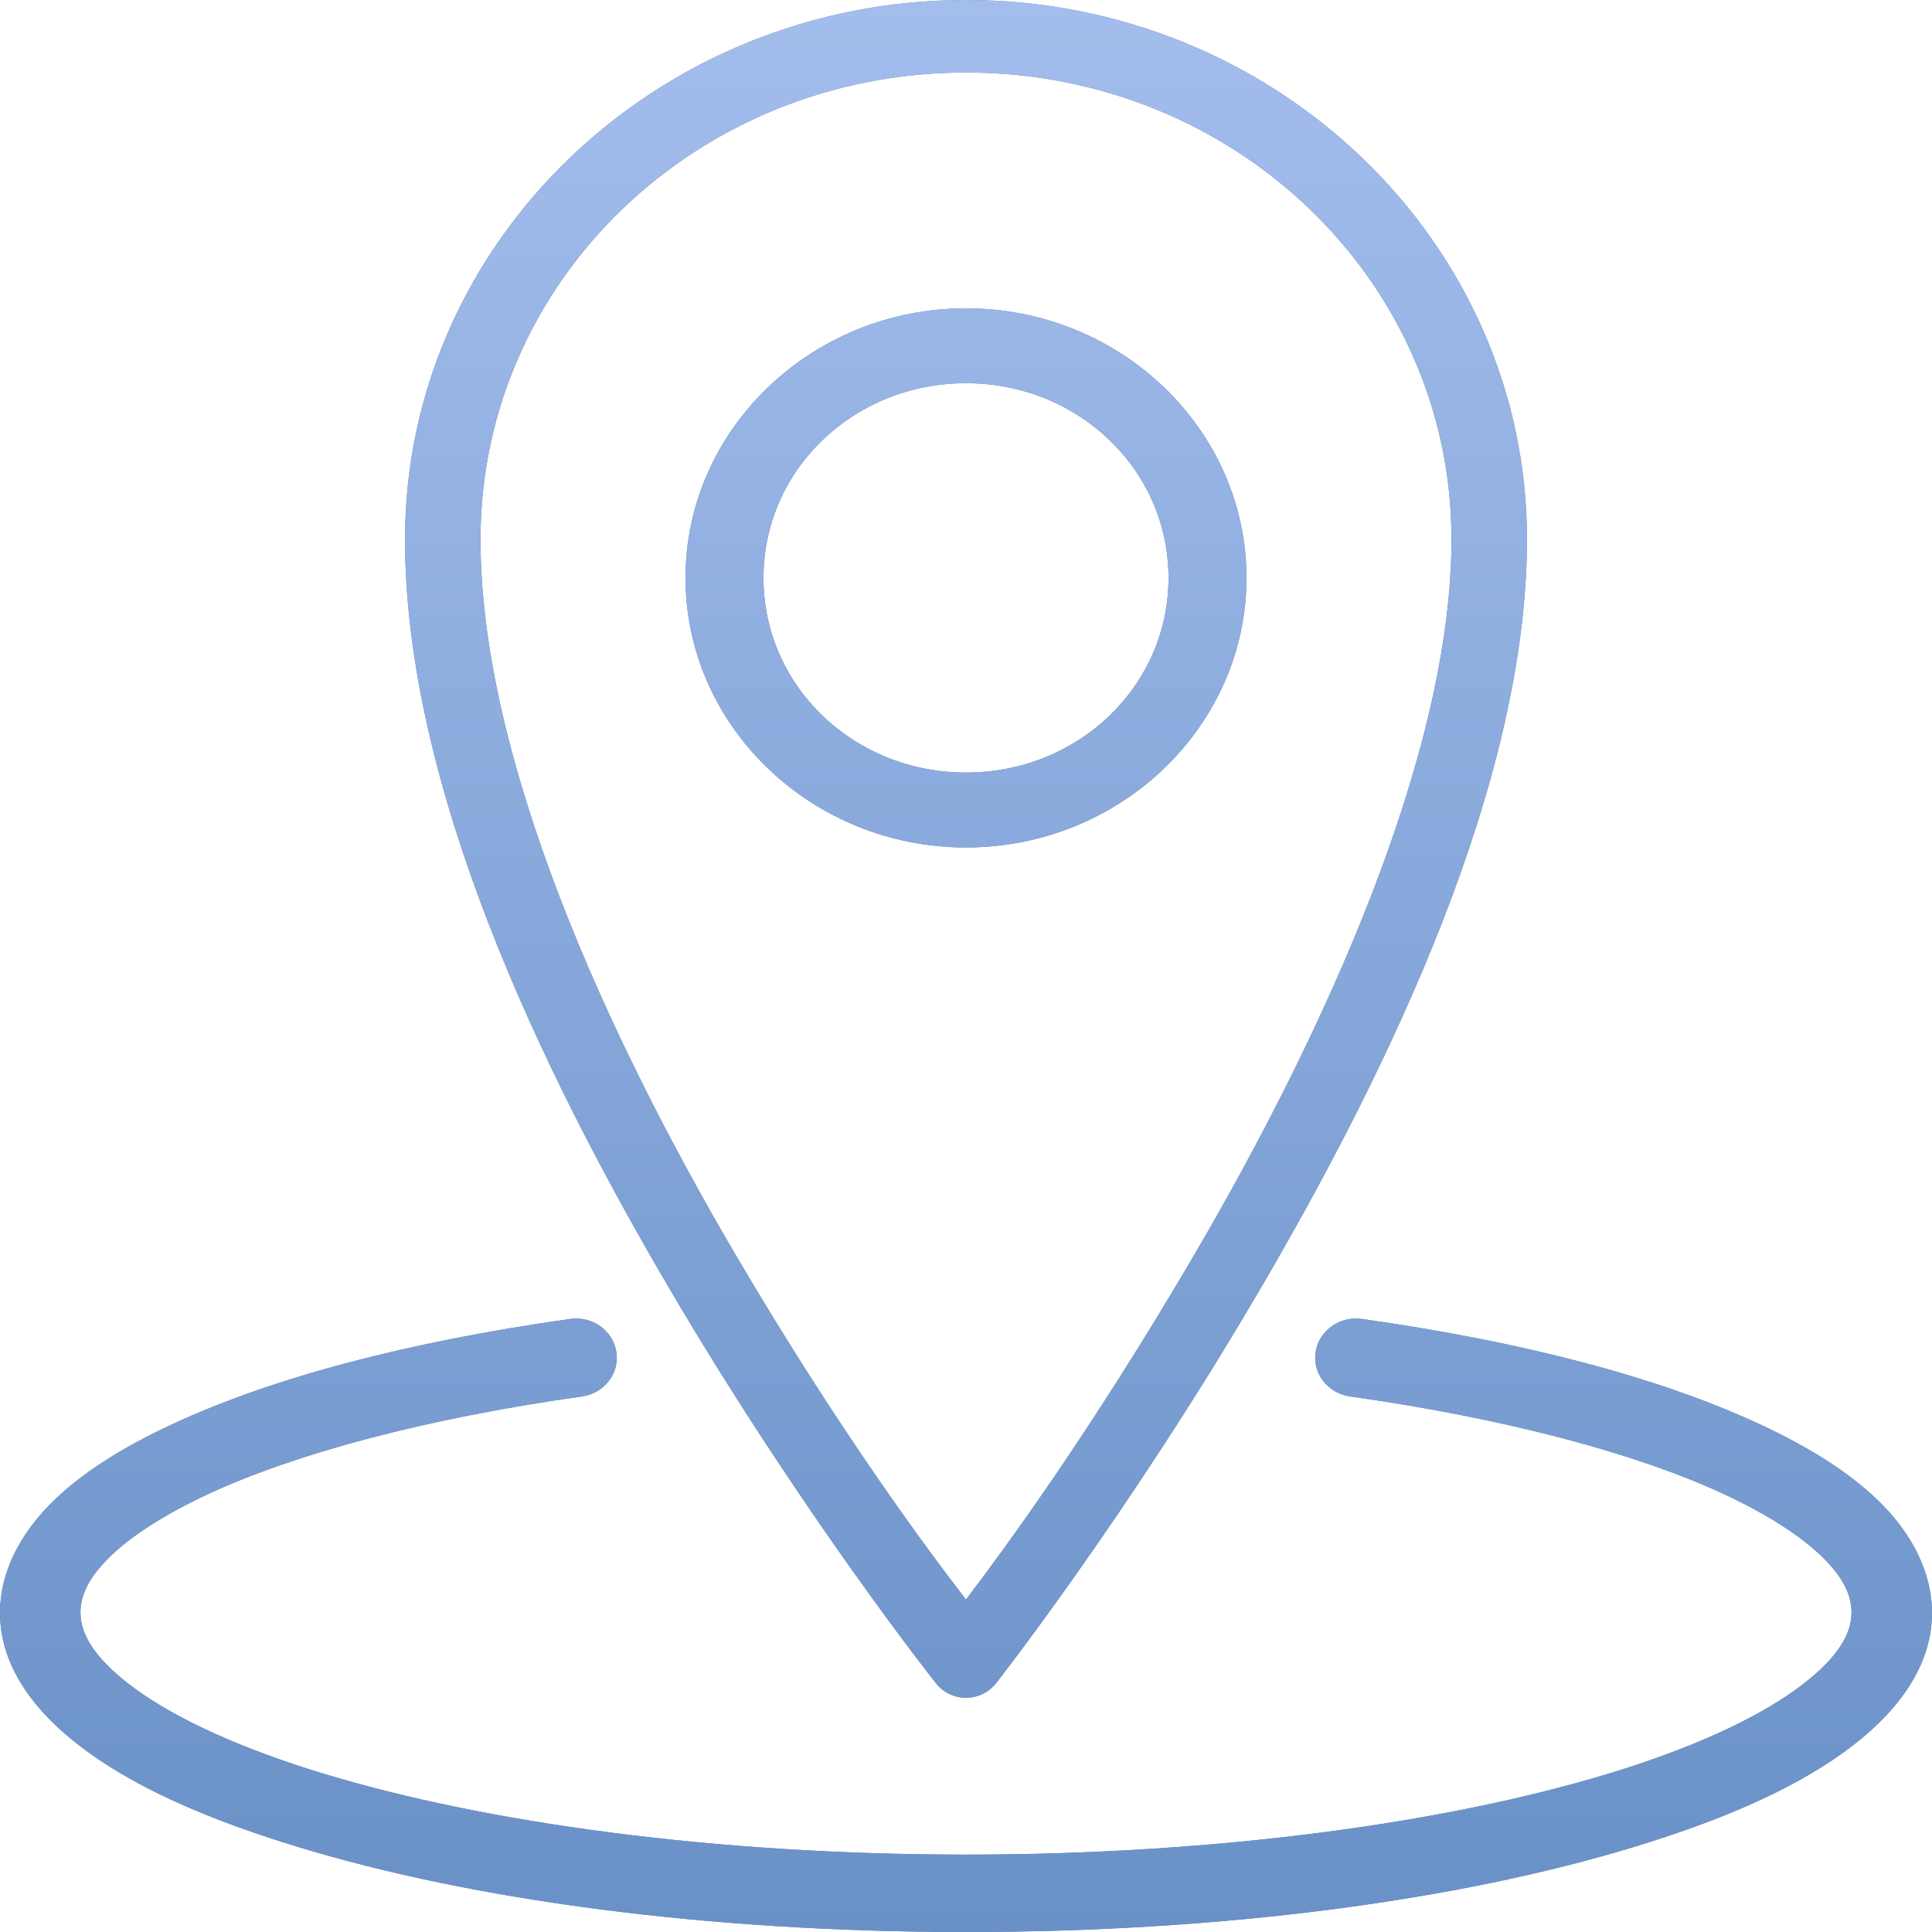
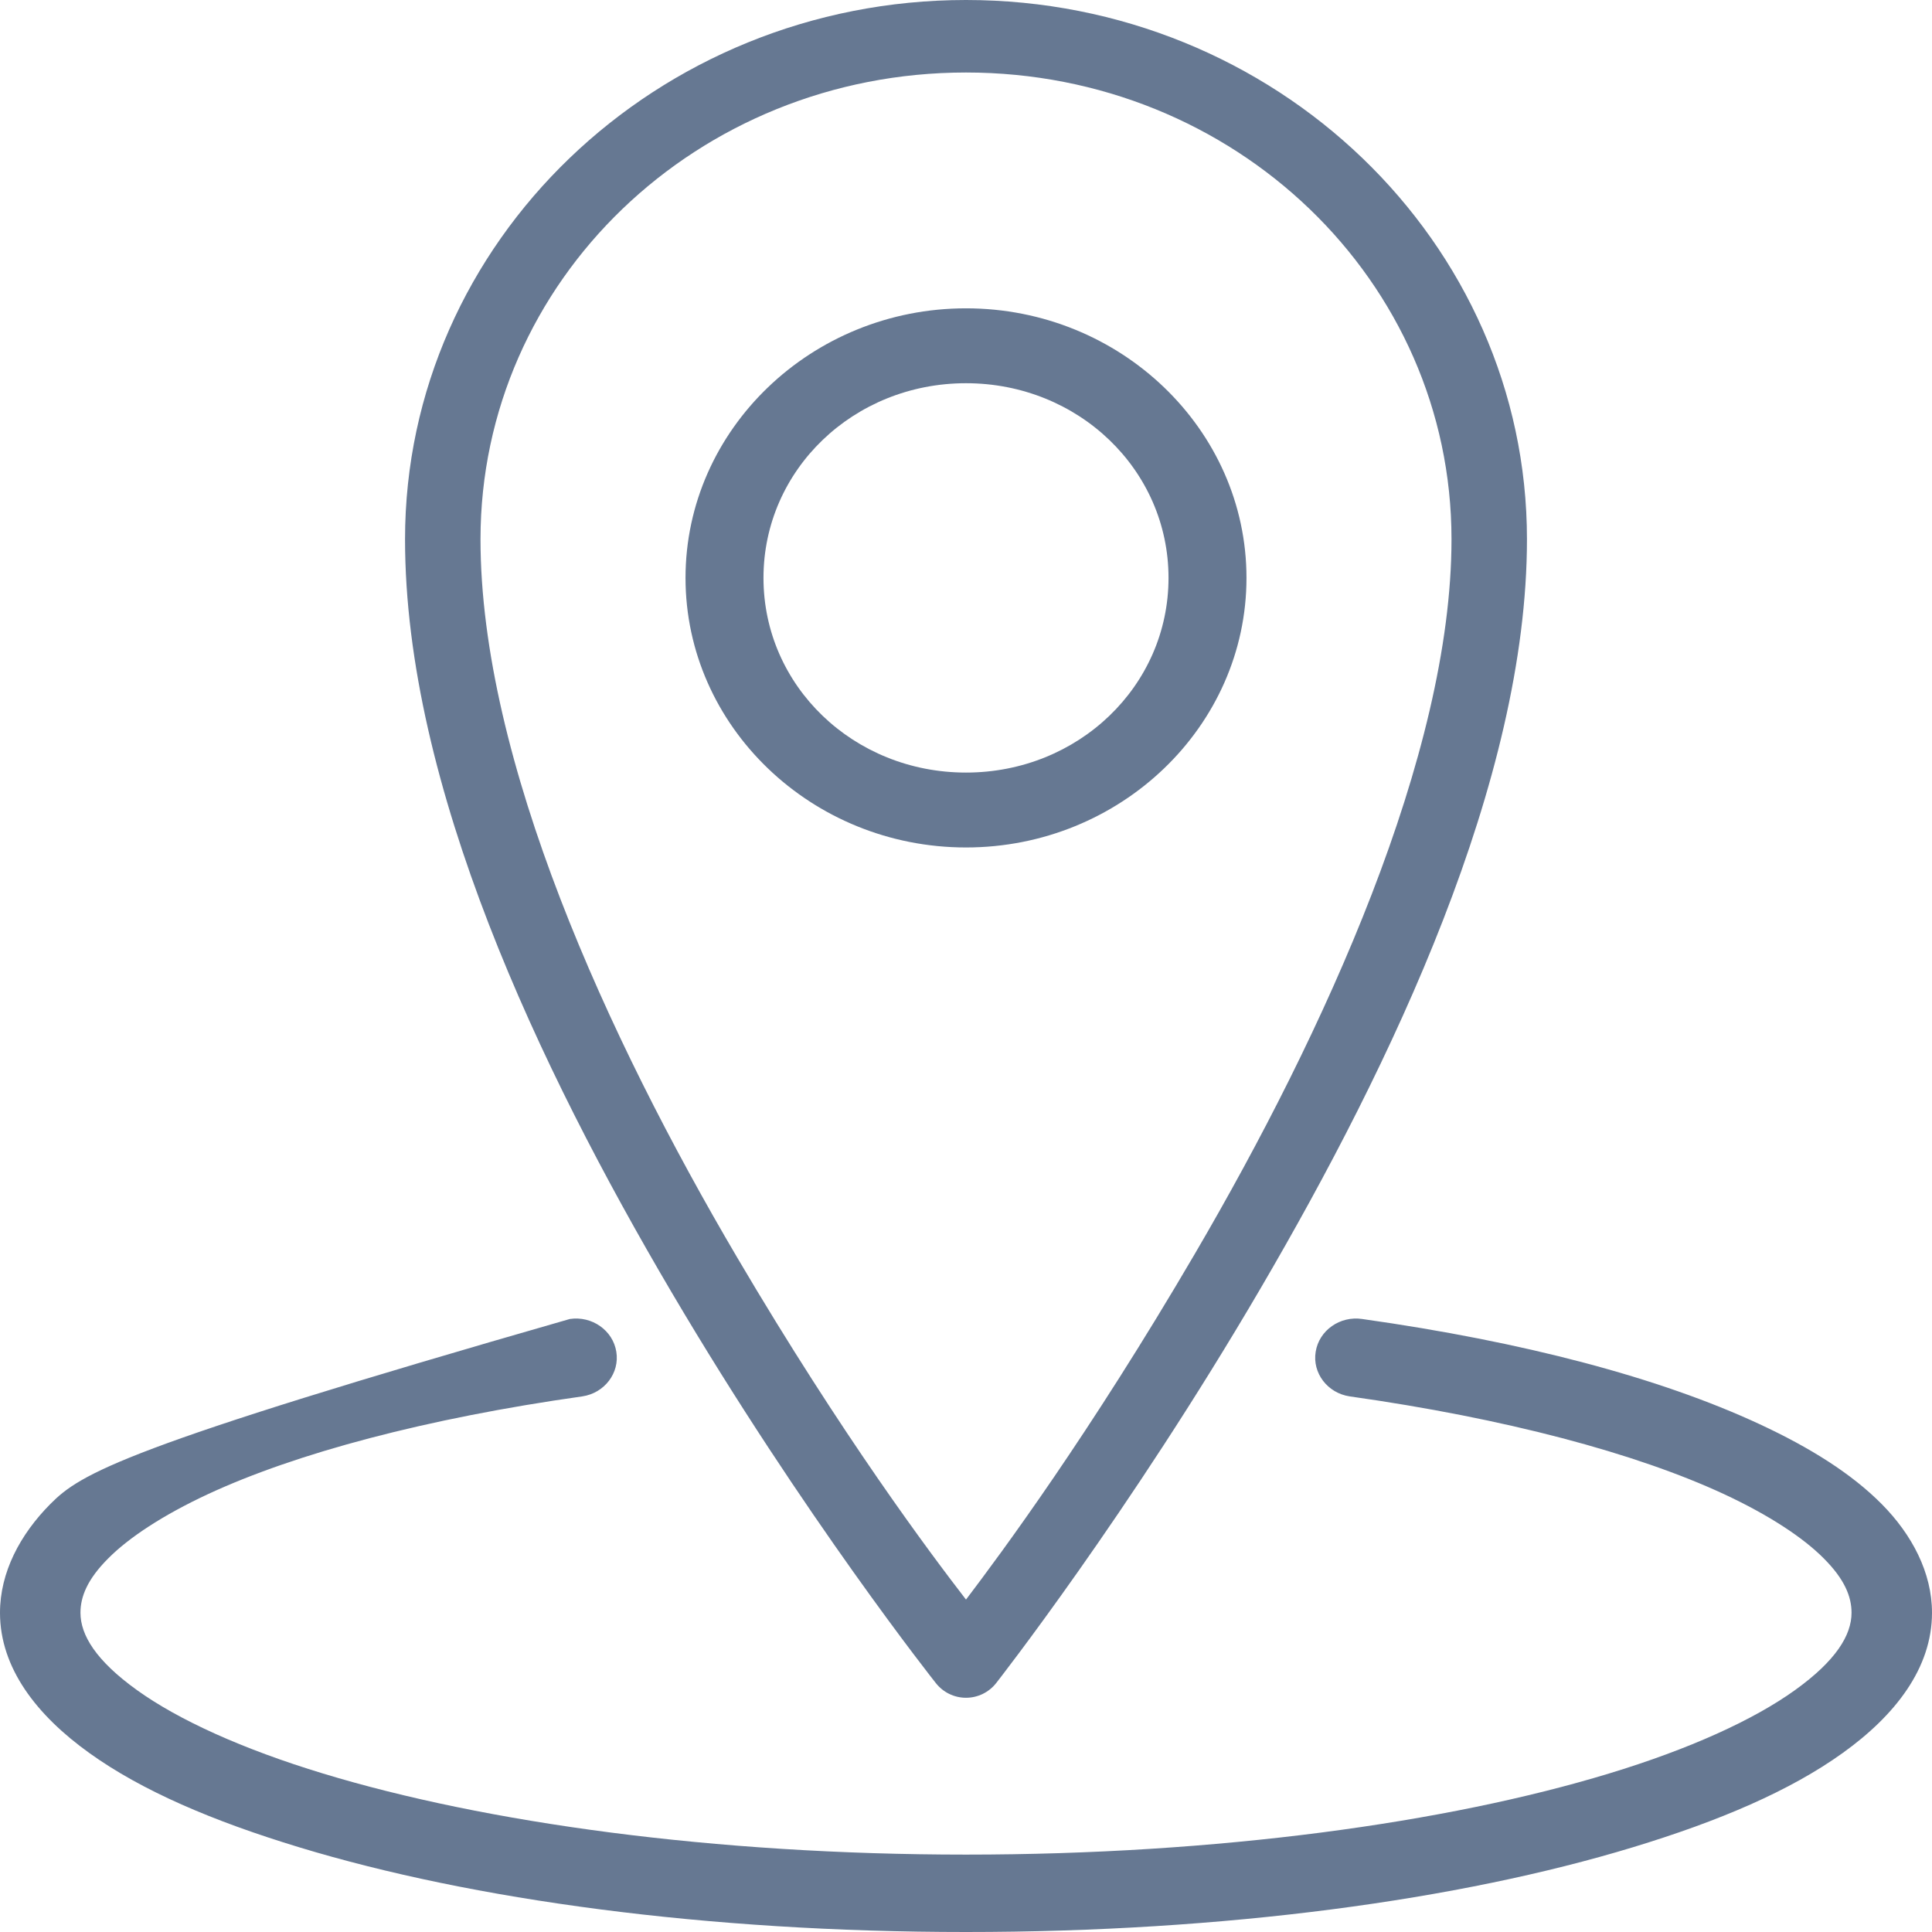
<svg xmlns="http://www.w3.org/2000/svg" width="17" height="17" viewBox="0 0 17 17" fill="none">
-   <path d="M8.5 0C5.779 0 3.564 2.129 3.564 4.745C3.564 6.912 4.747 9.398 5.91 11.372C7.074 13.347 8.234 14.809 8.234 14.809C8.297 14.89 8.395 14.939 8.5 14.939C8.605 14.939 8.703 14.89 8.766 14.809C8.766 14.809 9.928 13.327 11.09 11.34C12.252 9.354 13.436 6.867 13.436 4.745C13.436 2.129 11.221 0 8.5 0ZM8.5 0.638C10.866 0.638 12.772 2.471 12.772 4.745C12.772 6.636 11.654 9.085 10.514 11.032C9.583 12.624 8.809 13.668 8.5 14.075C8.19 13.673 7.415 12.642 6.486 11.064C5.347 9.13 4.228 6.686 4.228 4.745C4.228 2.471 6.134 0.638 8.5 0.638ZM8.5 2.713C7.141 2.713 6.032 3.779 6.032 5.085C6.032 6.391 7.141 7.457 8.5 7.457C9.859 7.457 10.968 6.391 10.968 5.085C10.968 3.779 9.859 2.713 8.5 2.713ZM8.5 3.372C9.489 3.372 10.282 4.134 10.282 5.085C10.282 6.036 9.489 6.798 8.5 6.798C7.511 6.798 6.718 6.036 6.718 5.085C6.718 4.134 7.511 3.372 8.5 3.372ZM5.014 11.606C3.597 11.806 2.399 12.121 1.516 12.532C1.075 12.737 0.71 12.965 0.443 13.234C0.176 13.503 0 13.836 0 14.191C0 14.678 0.324 15.094 0.786 15.425C1.248 15.757 1.872 16.024 2.634 16.255C4.157 16.718 6.22 17 8.5 17C10.78 17 12.843 16.718 14.366 16.255C15.128 16.024 15.752 15.757 16.214 15.425C16.676 15.094 17 14.678 17 14.191C17 13.838 16.824 13.503 16.557 13.234C16.29 12.965 15.925 12.737 15.484 12.532C14.601 12.121 13.403 11.806 11.986 11.606C11.791 11.577 11.607 11.706 11.577 11.894C11.546 12.081 11.681 12.258 11.876 12.287C13.242 12.48 14.394 12.786 15.174 13.149C15.564 13.331 15.866 13.529 16.048 13.713C16.231 13.896 16.292 14.049 16.292 14.191C16.292 14.387 16.156 14.612 15.794 14.872C15.431 15.133 14.868 15.39 14.156 15.606C12.731 16.039 10.719 16.319 8.5 16.319C6.281 16.319 4.269 16.039 2.844 15.606C2.132 15.39 1.569 15.133 1.206 14.872C0.844 14.612 0.708 14.387 0.708 14.191C0.708 14.049 0.769 13.896 0.952 13.713C1.134 13.529 1.436 13.331 1.826 13.149C2.606 12.786 3.757 12.48 5.124 12.287C5.319 12.258 5.454 12.081 5.423 11.894C5.393 11.706 5.209 11.577 5.014 11.606Z" fill="#667892" />
-   <path d="M8.5 0C5.779 0 3.564 2.129 3.564 4.745C3.564 6.912 4.747 9.398 5.91 11.372C7.074 13.347 8.234 14.809 8.234 14.809C8.297 14.89 8.395 14.939 8.5 14.939C8.605 14.939 8.703 14.89 8.766 14.809C8.766 14.809 9.928 13.327 11.09 11.34C12.252 9.354 13.436 6.867 13.436 4.745C13.436 2.129 11.221 0 8.5 0ZM8.5 0.638C10.866 0.638 12.772 2.471 12.772 4.745C12.772 6.636 11.654 9.085 10.514 11.032C9.583 12.624 8.809 13.668 8.5 14.075C8.19 13.673 7.415 12.642 6.486 11.064C5.347 9.13 4.228 6.686 4.228 4.745C4.228 2.471 6.134 0.638 8.5 0.638ZM8.5 2.713C7.141 2.713 6.032 3.779 6.032 5.085C6.032 6.391 7.141 7.457 8.5 7.457C9.859 7.457 10.968 6.391 10.968 5.085C10.968 3.779 9.859 2.713 8.5 2.713ZM8.5 3.372C9.489 3.372 10.282 4.134 10.282 5.085C10.282 6.036 9.489 6.798 8.5 6.798C7.511 6.798 6.718 6.036 6.718 5.085C6.718 4.134 7.511 3.372 8.5 3.372ZM5.014 11.606C3.597 11.806 2.399 12.121 1.516 12.532C1.075 12.737 0.71 12.965 0.443 13.234C0.176 13.503 0 13.836 0 14.191C0 14.678 0.324 15.094 0.786 15.425C1.248 15.757 1.872 16.024 2.634 16.255C4.157 16.718 6.22 17 8.5 17C10.78 17 12.843 16.718 14.366 16.255C15.128 16.024 15.752 15.757 16.214 15.425C16.676 15.094 17 14.678 17 14.191C17 13.838 16.824 13.503 16.557 13.234C16.29 12.965 15.925 12.737 15.484 12.532C14.601 12.121 13.403 11.806 11.986 11.606C11.791 11.577 11.607 11.706 11.577 11.894C11.546 12.081 11.681 12.258 11.876 12.287C13.242 12.48 14.394 12.786 15.174 13.149C15.564 13.331 15.866 13.529 16.048 13.713C16.231 13.896 16.292 14.049 16.292 14.191C16.292 14.387 16.156 14.612 15.794 14.872C15.431 15.133 14.868 15.39 14.156 15.606C12.731 16.039 10.719 16.319 8.5 16.319C6.281 16.319 4.269 16.039 2.844 15.606C2.132 15.39 1.569 15.133 1.206 14.872C0.844 14.612 0.708 14.387 0.708 14.191C0.708 14.049 0.769 13.896 0.952 13.713C1.134 13.529 1.436 13.331 1.826 13.149C2.606 12.786 3.757 12.48 5.124 12.287C5.319 12.258 5.454 12.081 5.423 11.894C5.393 11.706 5.209 11.577 5.014 11.606Z" fill="url(#paint0_linear_79_696)" />
+   <path d="M8.5 0C5.779 0 3.564 2.129 3.564 4.745C3.564 6.912 4.747 9.398 5.91 11.372C7.074 13.347 8.234 14.809 8.234 14.809C8.297 14.89 8.395 14.939 8.5 14.939C8.605 14.939 8.703 14.89 8.766 14.809C8.766 14.809 9.928 13.327 11.09 11.34C12.252 9.354 13.436 6.867 13.436 4.745C13.436 2.129 11.221 0 8.5 0ZM8.5 0.638C10.866 0.638 12.772 2.471 12.772 4.745C12.772 6.636 11.654 9.085 10.514 11.032C9.583 12.624 8.809 13.668 8.5 14.075C8.19 13.673 7.415 12.642 6.486 11.064C5.347 9.13 4.228 6.686 4.228 4.745C4.228 2.471 6.134 0.638 8.5 0.638ZM8.5 2.713C7.141 2.713 6.032 3.779 6.032 5.085C6.032 6.391 7.141 7.457 8.5 7.457C9.859 7.457 10.968 6.391 10.968 5.085C10.968 3.779 9.859 2.713 8.5 2.713ZM8.5 3.372C9.489 3.372 10.282 4.134 10.282 5.085C10.282 6.036 9.489 6.798 8.5 6.798C7.511 6.798 6.718 6.036 6.718 5.085C6.718 4.134 7.511 3.372 8.5 3.372ZM5.014 11.606C1.075 12.737 0.71 12.965 0.443 13.234C0.176 13.503 0 13.836 0 14.191C0 14.678 0.324 15.094 0.786 15.425C1.248 15.757 1.872 16.024 2.634 16.255C4.157 16.718 6.22 17 8.5 17C10.78 17 12.843 16.718 14.366 16.255C15.128 16.024 15.752 15.757 16.214 15.425C16.676 15.094 17 14.678 17 14.191C17 13.838 16.824 13.503 16.557 13.234C16.29 12.965 15.925 12.737 15.484 12.532C14.601 12.121 13.403 11.806 11.986 11.606C11.791 11.577 11.607 11.706 11.577 11.894C11.546 12.081 11.681 12.258 11.876 12.287C13.242 12.48 14.394 12.786 15.174 13.149C15.564 13.331 15.866 13.529 16.048 13.713C16.231 13.896 16.292 14.049 16.292 14.191C16.292 14.387 16.156 14.612 15.794 14.872C15.431 15.133 14.868 15.39 14.156 15.606C12.731 16.039 10.719 16.319 8.5 16.319C6.281 16.319 4.269 16.039 2.844 15.606C2.132 15.39 1.569 15.133 1.206 14.872C0.844 14.612 0.708 14.387 0.708 14.191C0.708 14.049 0.769 13.896 0.952 13.713C1.134 13.529 1.436 13.331 1.826 13.149C2.606 12.786 3.757 12.48 5.124 12.287C5.319 12.258 5.454 12.081 5.423 11.894C5.393 11.706 5.209 11.577 5.014 11.606Z" fill="#667892" />
  <defs>
    <linearGradient id="paint0_linear_79_696" x1="8.226" y1="1.318e-07" x2="8.226" y2="17" gradientUnits="userSpaceOnUse">
      <stop stop-color="#A3BDED" />
      <stop offset="1" stop-color="#6991C7" />
    </linearGradient>
  </defs>
</svg>